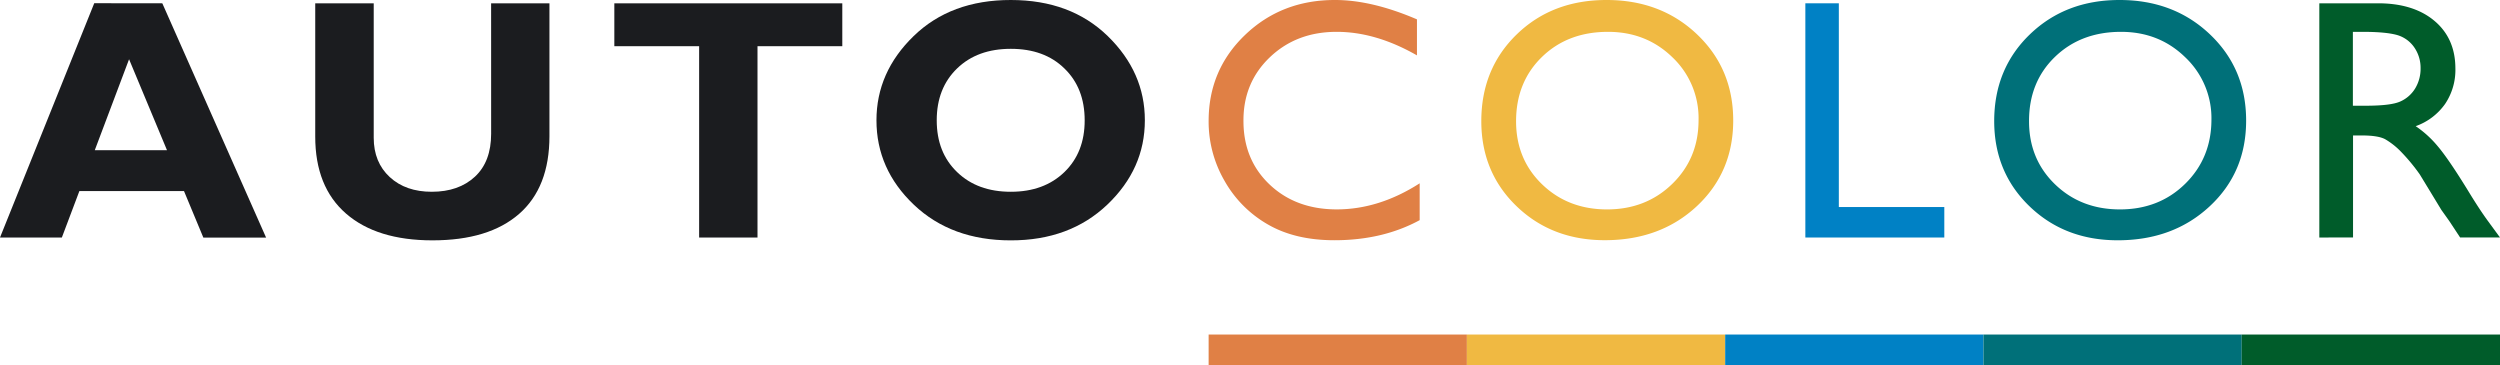
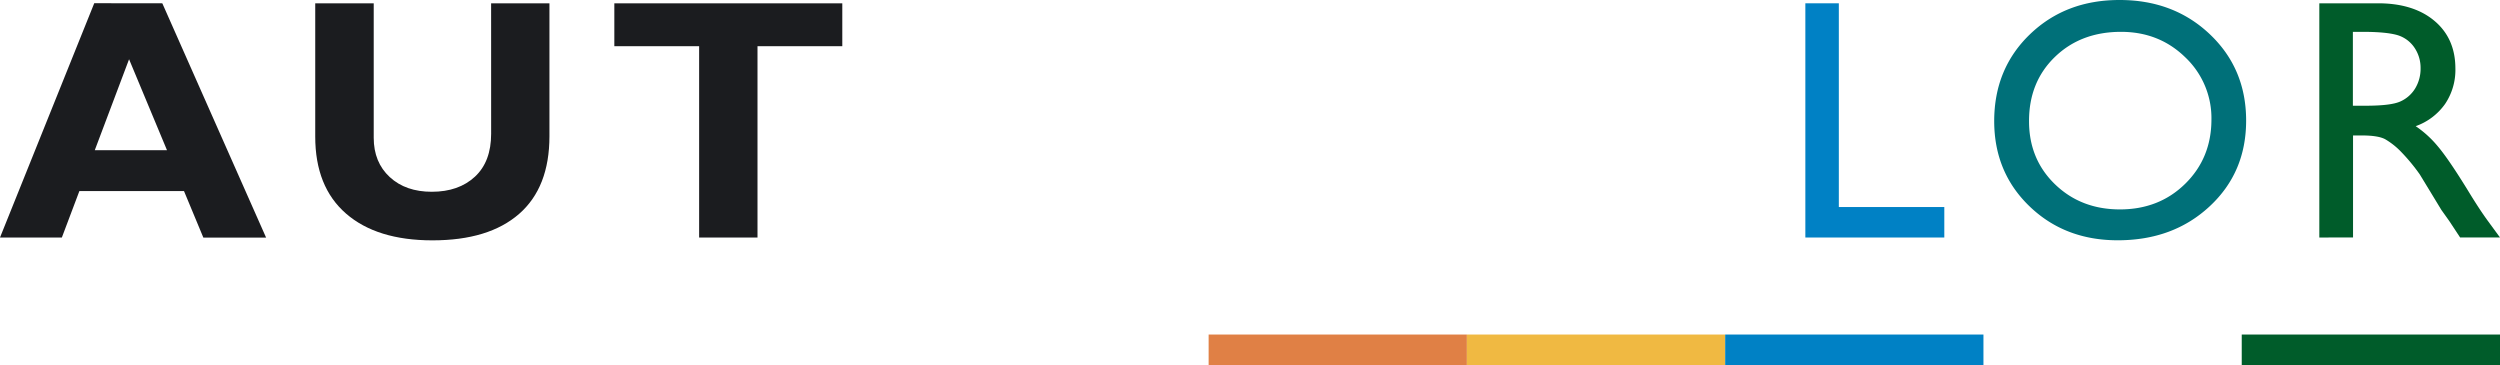
<svg xmlns="http://www.w3.org/2000/svg" viewBox="0 0 1120.36 163.58">
  <defs>
    <style>.cls-1{fill:#1b1c1f;}.cls-2{fill:#e08045;}.cls-3{fill:#f0b942;}.cls-4{fill:#0081c5;}.cls-5{fill:#007079;}.cls-6{fill:#005c2a;}</style>
  </defs>
  <title>logo</title>
  <g id="Vrstva_2" data-name="Vrstva 2">
    <g id="grafika">
      <path class="cls-1" d="M72.74,1.48l46.51,105H91.13L82.46,85.63H35.57l-7.85,20.81H0l42.24-105Zm2.1,65.84-17-40.77L42.47,67.32Z" />
      <path class="cls-1" d="M220.09,1.48h26.14V61q0,23-13.6,34.86t-38.84,11.85q-24.93,0-38.73-12T141.27,61.18V1.48h26.21V61.76c0,7.31,2.41,13.18,7.18,17.59s11.06,6.59,18.83,6.59c8.08,0,14.51-2.27,19.35-6.76s7.26-10.92,7.26-19.23Z" />
      <path class="cls-1" d="M377.47,1.48V20.69h-38v85.75H313.31V20.69h-38V1.48Z" />
-       <path class="cls-1" d="M453,0q26.83,0,43.45,16.19t16.61,37.72q0,21.79-16.84,37.81t-43.22,16q-26.64,0-43.43-15.94T392.78,53.91q0-21.59,16.68-37.76T453,0Zm0,85.94q14.88,0,24-8.82t9.09-23.21q0-14.46-9.09-23.24c-6-5.88-14-8.79-24-8.79s-18,2.91-24.08,8.79-9.13,13.61-9.13,23.24,3,17.29,9.13,23.21S443.05,85.94,453,85.94Z" />
-       <path class="cls-2" d="M636.22,82.15V98.66q-16.56,9-38.2,9-17.6,0-29.82-7.07a51.79,51.79,0,0,1-19.41-19.51,52.9,52.9,0,0,1-7.15-26.86q0-22.93,16.36-38.59T598.3,0Q614.81,0,635,8.68V24.82q-18.41-10.56-36-10.55-18,0-29.93,11.4T557.25,54.23q0,17.36,11.73,28.47t30,11.14Q618,93.85,636.22,82.15Z" />
-       <path class="cls-3" d="M720,0q24.34,0,40.53,15.4T776.73,54c0,15.44-5.46,28.29-16.34,38.43s-24.64,15.21-41.2,15.21q-23.73,0-39.53-15.21T663.84,54.31q0-23.51,15.9-38.92T720,0Zm.59,14.27q-18,0-29.58,11.26t-11.59,28.8q0,17,11.64,28.25t29.1,11.27q17.54,0,29.31-11.5t11.73-28.62a37.54,37.54,0,0,0-11.73-28.07Q737.73,14.26,720.61,14.27Z" />
      <path class="cls-4" d="M809.06,1.48h15v91.3h47.27v13.66H809.06Z" />
      <path class="cls-5" d="M949.89,0c16.23,0,29.69,5.14,40.49,15.4s16.21,23.13,16.21,38.64-5.44,28.29-16.35,38.43-24.6,15.21-41.2,15.21q-23.7,0-39.51-15.21T893.69,54.31q0-23.51,16-38.92T949.89,0Zm.61,14.27q-18,0-29.62,11.26T909.3,54.33q0,17,11.63,28.25T950,93.85q17.6,0,29.29-11.5t11.75-28.62a37.56,37.56,0,0,0-11.75-28.07Q967.59,14.26,950.49,14.27Z" />
      <path class="cls-6" d="M1039.39,106.44V1.48h26.32q15.91,0,25.28,7.88t9.38,21.35a27.31,27.31,0,0,1-4.59,15.83,27.21,27.21,0,0,1-13.21,10,47.25,47.25,0,0,1,9.89,9q4.82,5.67,13.57,19.89c3.64,6,6.6,10.44,8.81,13.46l5.52,7.54h-17.87l-4.56-6.93c-.17-.25-.46-.68-.9-1.29l-2.95-4.14-4.65-7.66-5-8.21a83,83,0,0,0-8.51-10.28,33,33,0,0,0-7-5.52c-2.06-1.12-5.57-1.7-10.52-1.7h-3.9v45.72Zm19.53-92.17h-4.49V47.38h5.69c7.62,0,12.84-.63,15.65-1.94a14.77,14.77,0,0,0,6.63-5.9,17.12,17.12,0,0,0,2.37-9,16.06,16.06,0,0,0-2.63-9,14.06,14.06,0,0,0-7.38-5.69C1071.56,14.83,1066.3,14.27,1058.93,14.27Z" />
      <rect class="cls-2" x="541.64" y="149.92" width="115.74" height="13.66" />
      <rect class="cls-3" x="657.38" y="149.92" width="115.75" height="13.66" />
      <rect class="cls-4" x="773.13" y="149.92" width="115.74" height="13.66" />
-       <rect class="cls-5" x="888.87" y="149.92" width="115.75" height="13.66" />
      <rect class="cls-6" x="1004.62" y="149.92" width="115.74" height="13.66" />
    </g>
  </g>
</svg>